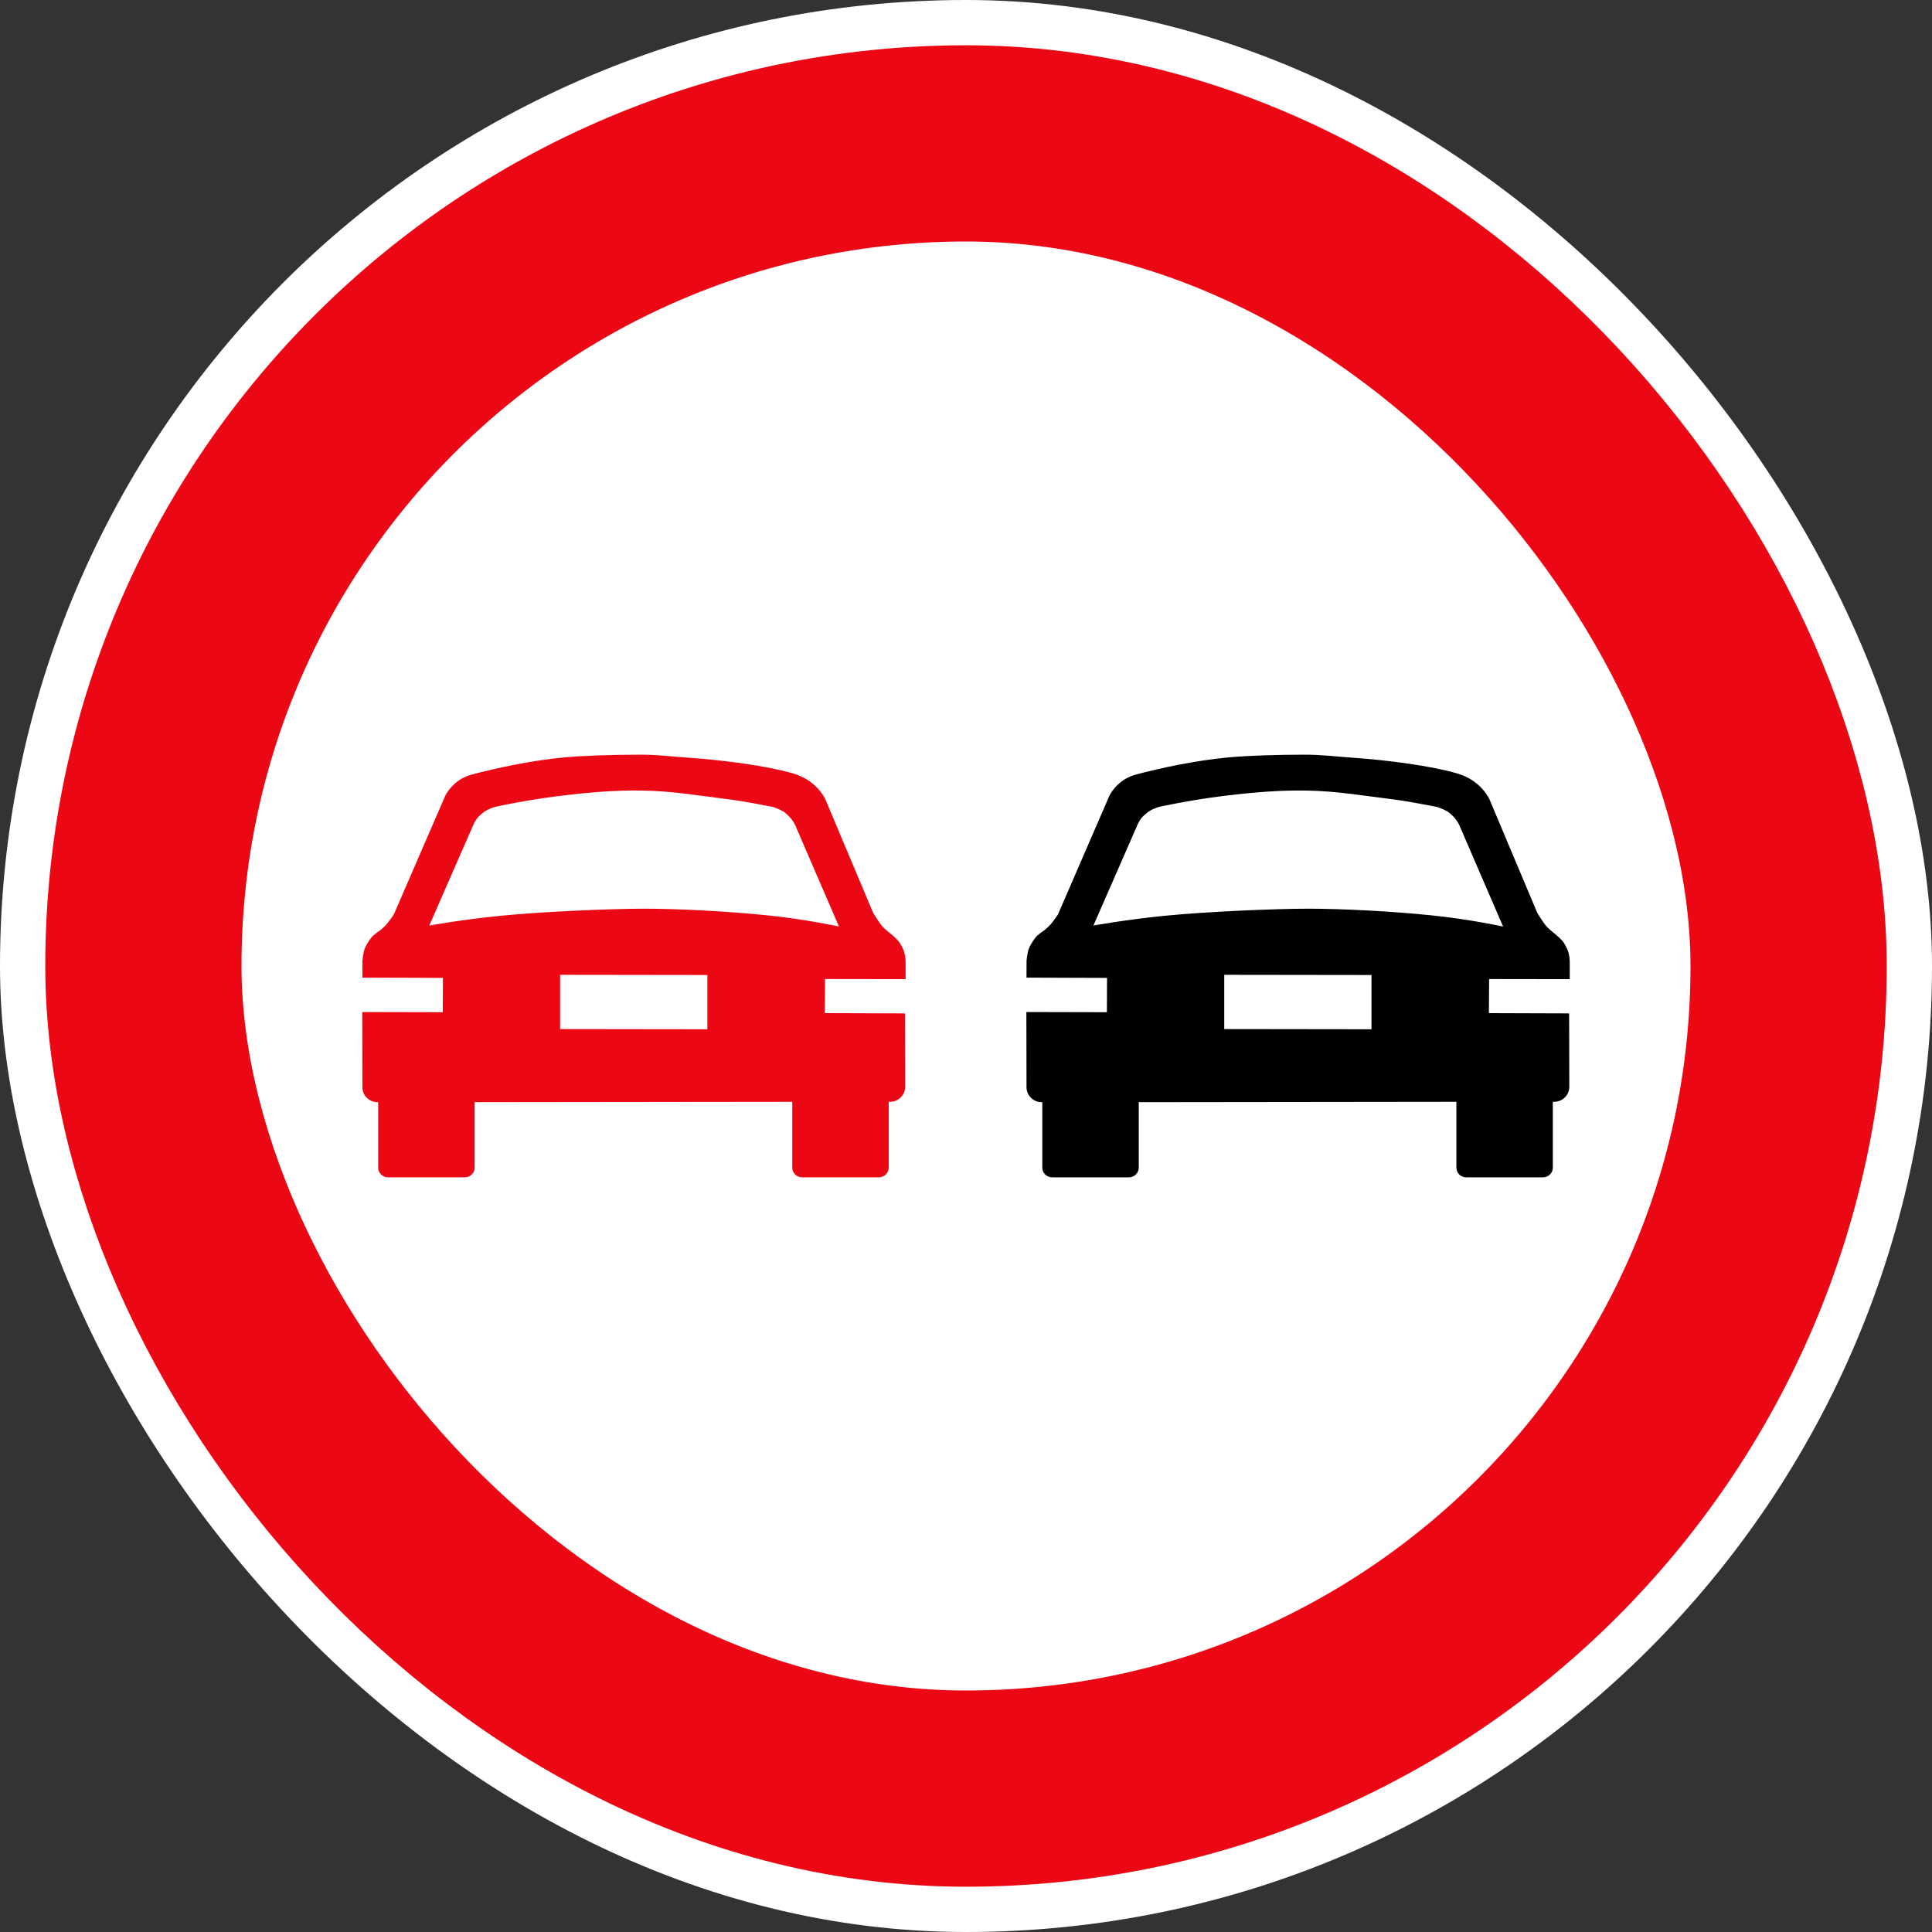
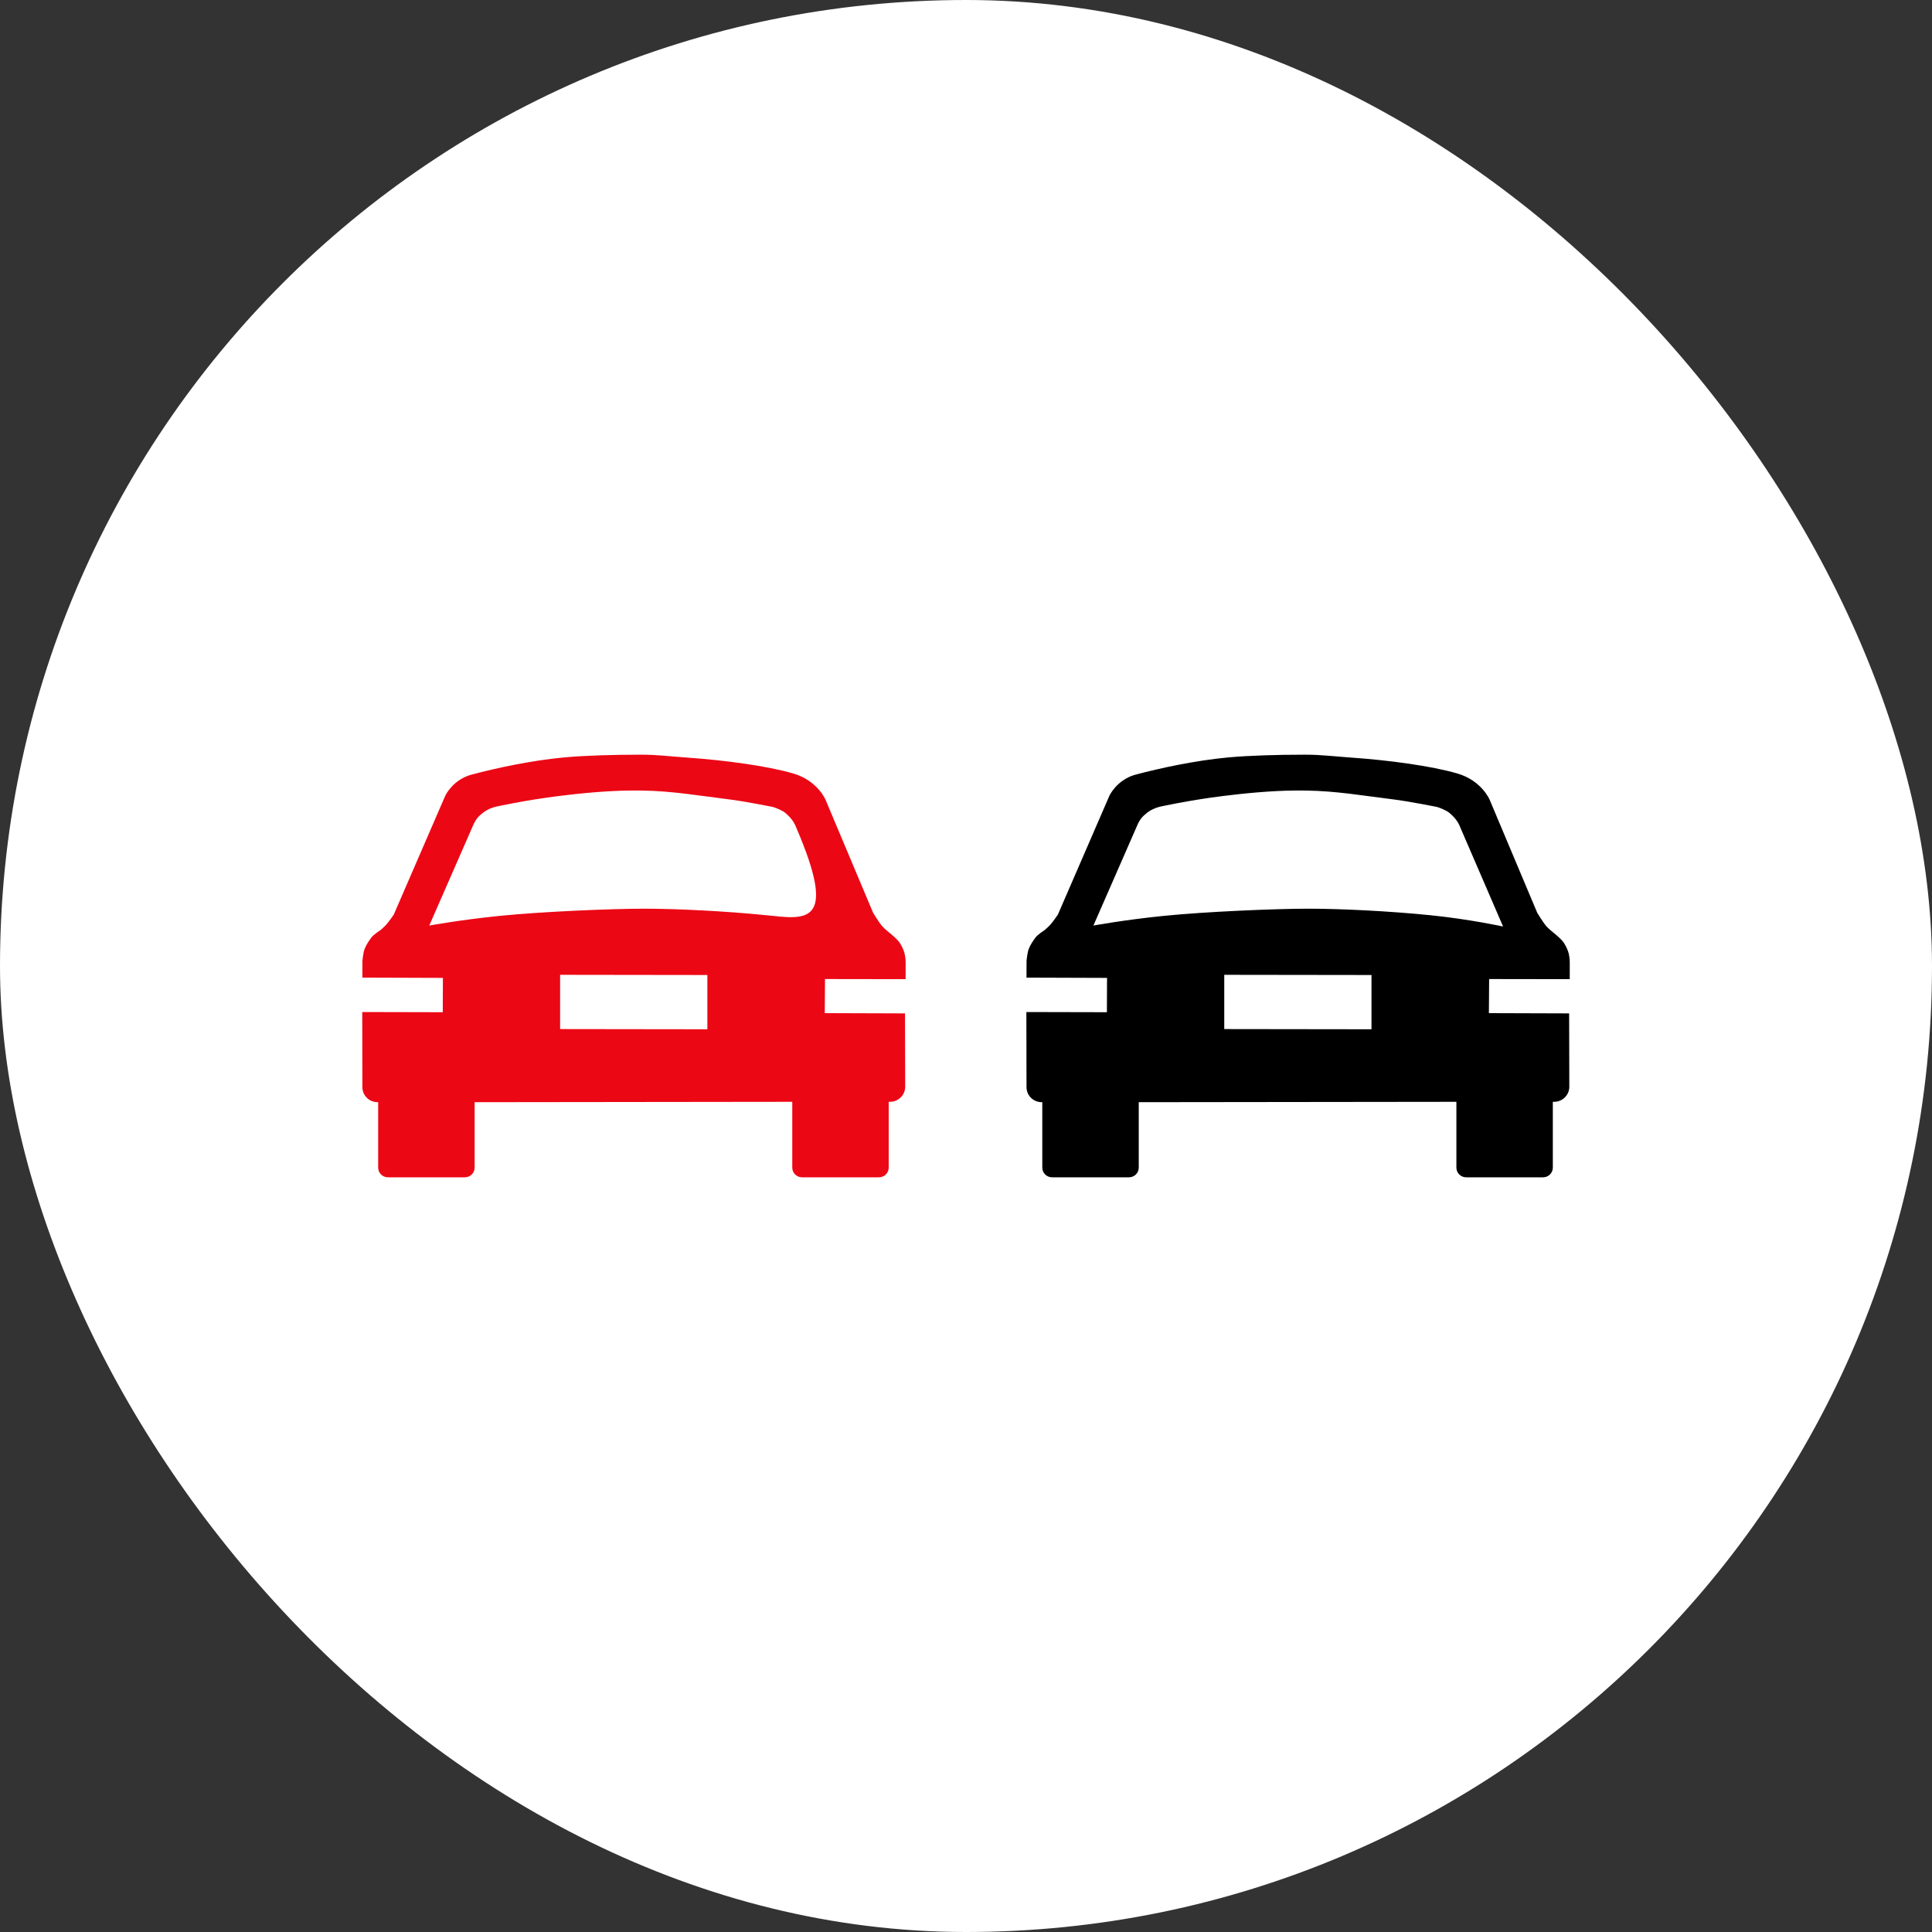
<svg xmlns="http://www.w3.org/2000/svg" width="128" height="128" viewBox="0 0 128 128" fill="none">
  <rect x="0" y="0" width="128" height="128" fill="#333333" stroke="none" />
  <rect width="128" height="128" rx="64" fill="white" />
  <rect x="10.5" y="10.5" width="107" height="107" rx="53.5" stroke="white" stroke-width="15" />
-   <rect x="9.5" y="9.5" width="109" height="109" rx="54.5" stroke="#EC0715" stroke-width="13" />
-   <path fill-rule="evenodd" clip-rule="evenodd" d="M42.486 50C42.444 50 42.402 50 42.359 50C40.684 50 38.763 50.053 37.374 50.181C35.165 50.385 32.828 50.9 31.257 51.315C29.993 51.649 29.501 52.718 29.501 52.718L26.088 60.594C26.088 60.594 25.773 61.056 25.587 61.264C25.47 61.396 25.202 61.627 25.202 61.627C25.202 61.627 24.746 61.915 24.593 62.128C24.456 62.317 24.256 62.604 24.155 62.874C24.064 63.116 24.012 63.635 24.012 63.635L24.008 64.77L29.344 64.788L29.335 67.062L24 67.05L24.009 72.025C24.009 72.578 24.459 73.023 25.017 73.023H25.055V77.357C25.055 77.713 25.344 78 25.704 78H30.796C31.155 78 31.445 77.713 31.445 77.357V73.023L52.49 72.998V77.357C52.49 77.713 52.779 78 53.139 78H58.23C58.59 78 58.879 77.713 58.879 77.357V72.998H58.962C59.521 72.998 59.971 72.553 59.971 71.999L59.959 67.14L54.643 67.123L54.659 64.864L60 64.872V63.736C60 63.736 60.003 63.447 59.924 63.142C59.862 62.904 59.73 62.662 59.633 62.501C59.456 62.206 58.897 61.774 58.897 61.774C58.897 61.774 58.585 61.52 58.454 61.369C58.218 61.097 57.846 60.475 57.846 60.475L54.691 52.979C54.691 52.979 54.163 51.714 52.553 51.245C50.817 50.74 47.98 50.365 45.638 50.201C44.31 50.108 43.539 49.999 42.489 50L42.486 50ZM41.87 52.374C41.981 52.374 42.093 52.374 42.203 52.374C42.321 52.374 42.438 52.376 42.553 52.377C44.497 52.4 46.395 52.726 48.37 52.97C49.297 53.084 51.197 53.46 51.197 53.46C51.197 53.46 51.556 53.567 51.87 53.747C52.015 53.829 52.144 53.962 52.236 54.047C52.342 54.146 52.484 54.318 52.581 54.476C52.685 54.646 52.739 54.798 52.739 54.798L55.583 61.384C55.583 61.384 53.351 60.897 50.783 60.638C48.074 60.364 44.896 60.205 42.695 60.203C40.45 60.203 35.886 60.4 33.131 60.676C30.554 60.934 28.44 61.32 28.44 61.32L31.332 54.711C31.332 54.711 31.426 54.47 31.585 54.249C31.699 54.091 31.862 53.959 31.977 53.865C32.083 53.778 32.244 53.674 32.407 53.6C32.624 53.503 32.834 53.449 32.834 53.449C32.834 53.449 34.749 53.022 37.015 52.739C38.348 52.573 40.188 52.381 41.87 52.374V52.374ZM37.109 64.584L46.865 64.597V68.192L37.109 68.179V64.584Z" fill="#EC0715" />
+   <path fill-rule="evenodd" clip-rule="evenodd" d="M42.486 50C42.444 50 42.402 50 42.359 50C40.684 50 38.763 50.053 37.374 50.181C35.165 50.385 32.828 50.9 31.257 51.315C29.993 51.649 29.501 52.718 29.501 52.718L26.088 60.594C26.088 60.594 25.773 61.056 25.587 61.264C25.47 61.396 25.202 61.627 25.202 61.627C25.202 61.627 24.746 61.915 24.593 62.128C24.456 62.317 24.256 62.604 24.155 62.874C24.064 63.116 24.012 63.635 24.012 63.635L24.008 64.77L29.344 64.788L29.335 67.062L24 67.05L24.009 72.025C24.009 72.578 24.459 73.023 25.017 73.023H25.055V77.357C25.055 77.713 25.344 78 25.704 78H30.796C31.155 78 31.445 77.713 31.445 77.357V73.023L52.49 72.998V77.357C52.49 77.713 52.779 78 53.139 78H58.23C58.59 78 58.879 77.713 58.879 77.357V72.998H58.962C59.521 72.998 59.971 72.553 59.971 71.999L59.959 67.14L54.643 67.123L54.659 64.864L60 64.872V63.736C60 63.736 60.003 63.447 59.924 63.142C59.862 62.904 59.73 62.662 59.633 62.501C59.456 62.206 58.897 61.774 58.897 61.774C58.897 61.774 58.585 61.52 58.454 61.369C58.218 61.097 57.846 60.475 57.846 60.475L54.691 52.979C54.691 52.979 54.163 51.714 52.553 51.245C50.817 50.74 47.98 50.365 45.638 50.201C44.31 50.108 43.539 49.999 42.489 50L42.486 50ZM41.87 52.374C41.981 52.374 42.093 52.374 42.203 52.374C42.321 52.374 42.438 52.376 42.553 52.377C44.497 52.4 46.395 52.726 48.37 52.97C49.297 53.084 51.197 53.46 51.197 53.46C51.197 53.46 51.556 53.567 51.87 53.747C52.015 53.829 52.144 53.962 52.236 54.047C52.342 54.146 52.484 54.318 52.581 54.476C52.685 54.646 52.739 54.798 52.739 54.798C55.583 61.384 53.351 60.897 50.783 60.638C48.074 60.364 44.896 60.205 42.695 60.203C40.45 60.203 35.886 60.4 33.131 60.676C30.554 60.934 28.44 61.32 28.44 61.32L31.332 54.711C31.332 54.711 31.426 54.47 31.585 54.249C31.699 54.091 31.862 53.959 31.977 53.865C32.083 53.778 32.244 53.674 32.407 53.6C32.624 53.503 32.834 53.449 32.834 53.449C32.834 53.449 34.749 53.022 37.015 52.739C38.348 52.573 40.188 52.381 41.87 52.374V52.374ZM37.109 64.584L46.865 64.597V68.192L37.109 68.179V64.584Z" fill="#EC0715" />
  <path fill-rule="evenodd" clip-rule="evenodd" d="M86.487 50C86.445 50 86.402 50 86.36 50C84.684 50 82.763 50.053 81.374 50.181C79.165 50.385 76.828 50.9 75.257 51.315C73.993 51.649 73.502 52.718 73.502 52.718L70.088 60.594C70.088 60.594 69.773 61.056 69.587 61.264C69.47 61.396 69.202 61.627 69.202 61.627C69.202 61.627 68.746 61.915 68.593 62.128C68.456 62.317 68.256 62.604 68.155 62.874C68.064 63.116 68.012 63.635 68.012 63.635L68.008 64.77L73.344 64.788L73.335 67.062L68 67.05L68.009 72.025C68.009 72.578 68.459 73.023 69.017 73.023H69.055V77.357C69.055 77.713 69.344 78 69.704 78H74.796C75.155 78 75.445 77.713 75.445 77.357V73.023L96.49 72.998V77.357C96.49 77.713 96.779 78 97.138 78H102.23C102.59 78 102.879 77.713 102.879 77.357V72.998H102.962C103.521 72.998 103.971 72.553 103.971 71.999L103.959 67.14L98.643 67.123L98.659 64.864L104 64.872V63.736C104 63.736 104.003 63.447 103.924 63.142C103.862 62.904 103.73 62.662 103.634 62.501C103.456 62.206 102.897 61.774 102.897 61.774C102.897 61.774 102.585 61.52 102.454 61.369C102.218 61.097 101.846 60.475 101.846 60.475L98.691 52.979C98.691 52.979 98.163 51.714 96.552 51.245C94.817 50.74 91.98 50.365 89.638 50.201C88.31 50.108 87.539 49.999 86.489 50L86.487 50ZM85.87 52.374C85.982 52.374 86.093 52.374 86.204 52.374C86.322 52.374 86.438 52.376 86.554 52.377C88.498 52.4 90.395 52.726 92.371 52.97C93.297 53.084 95.198 53.46 95.198 53.46C95.198 53.46 95.556 53.567 95.87 53.747C96.015 53.829 96.144 53.962 96.236 54.047C96.342 54.146 96.485 54.318 96.581 54.476C96.685 54.646 96.739 54.798 96.739 54.798L99.583 61.384C99.583 61.384 97.352 60.897 94.783 60.638C92.074 60.364 88.896 60.205 86.695 60.203C84.451 60.203 79.886 60.4 77.131 60.676C74.554 60.934 72.441 61.32 72.441 61.32L75.333 54.711C75.333 54.711 75.426 54.47 75.585 54.249C75.699 54.091 75.862 53.959 75.977 53.865C76.083 53.778 76.244 53.674 76.408 53.6C76.624 53.503 76.835 53.449 76.835 53.449C76.835 53.449 78.75 53.022 81.015 52.739C82.348 52.573 84.189 52.381 85.87 52.374V52.374ZM81.11 64.584L90.865 64.597V68.192L81.11 68.179V64.584Z" fill="black" />
</svg>